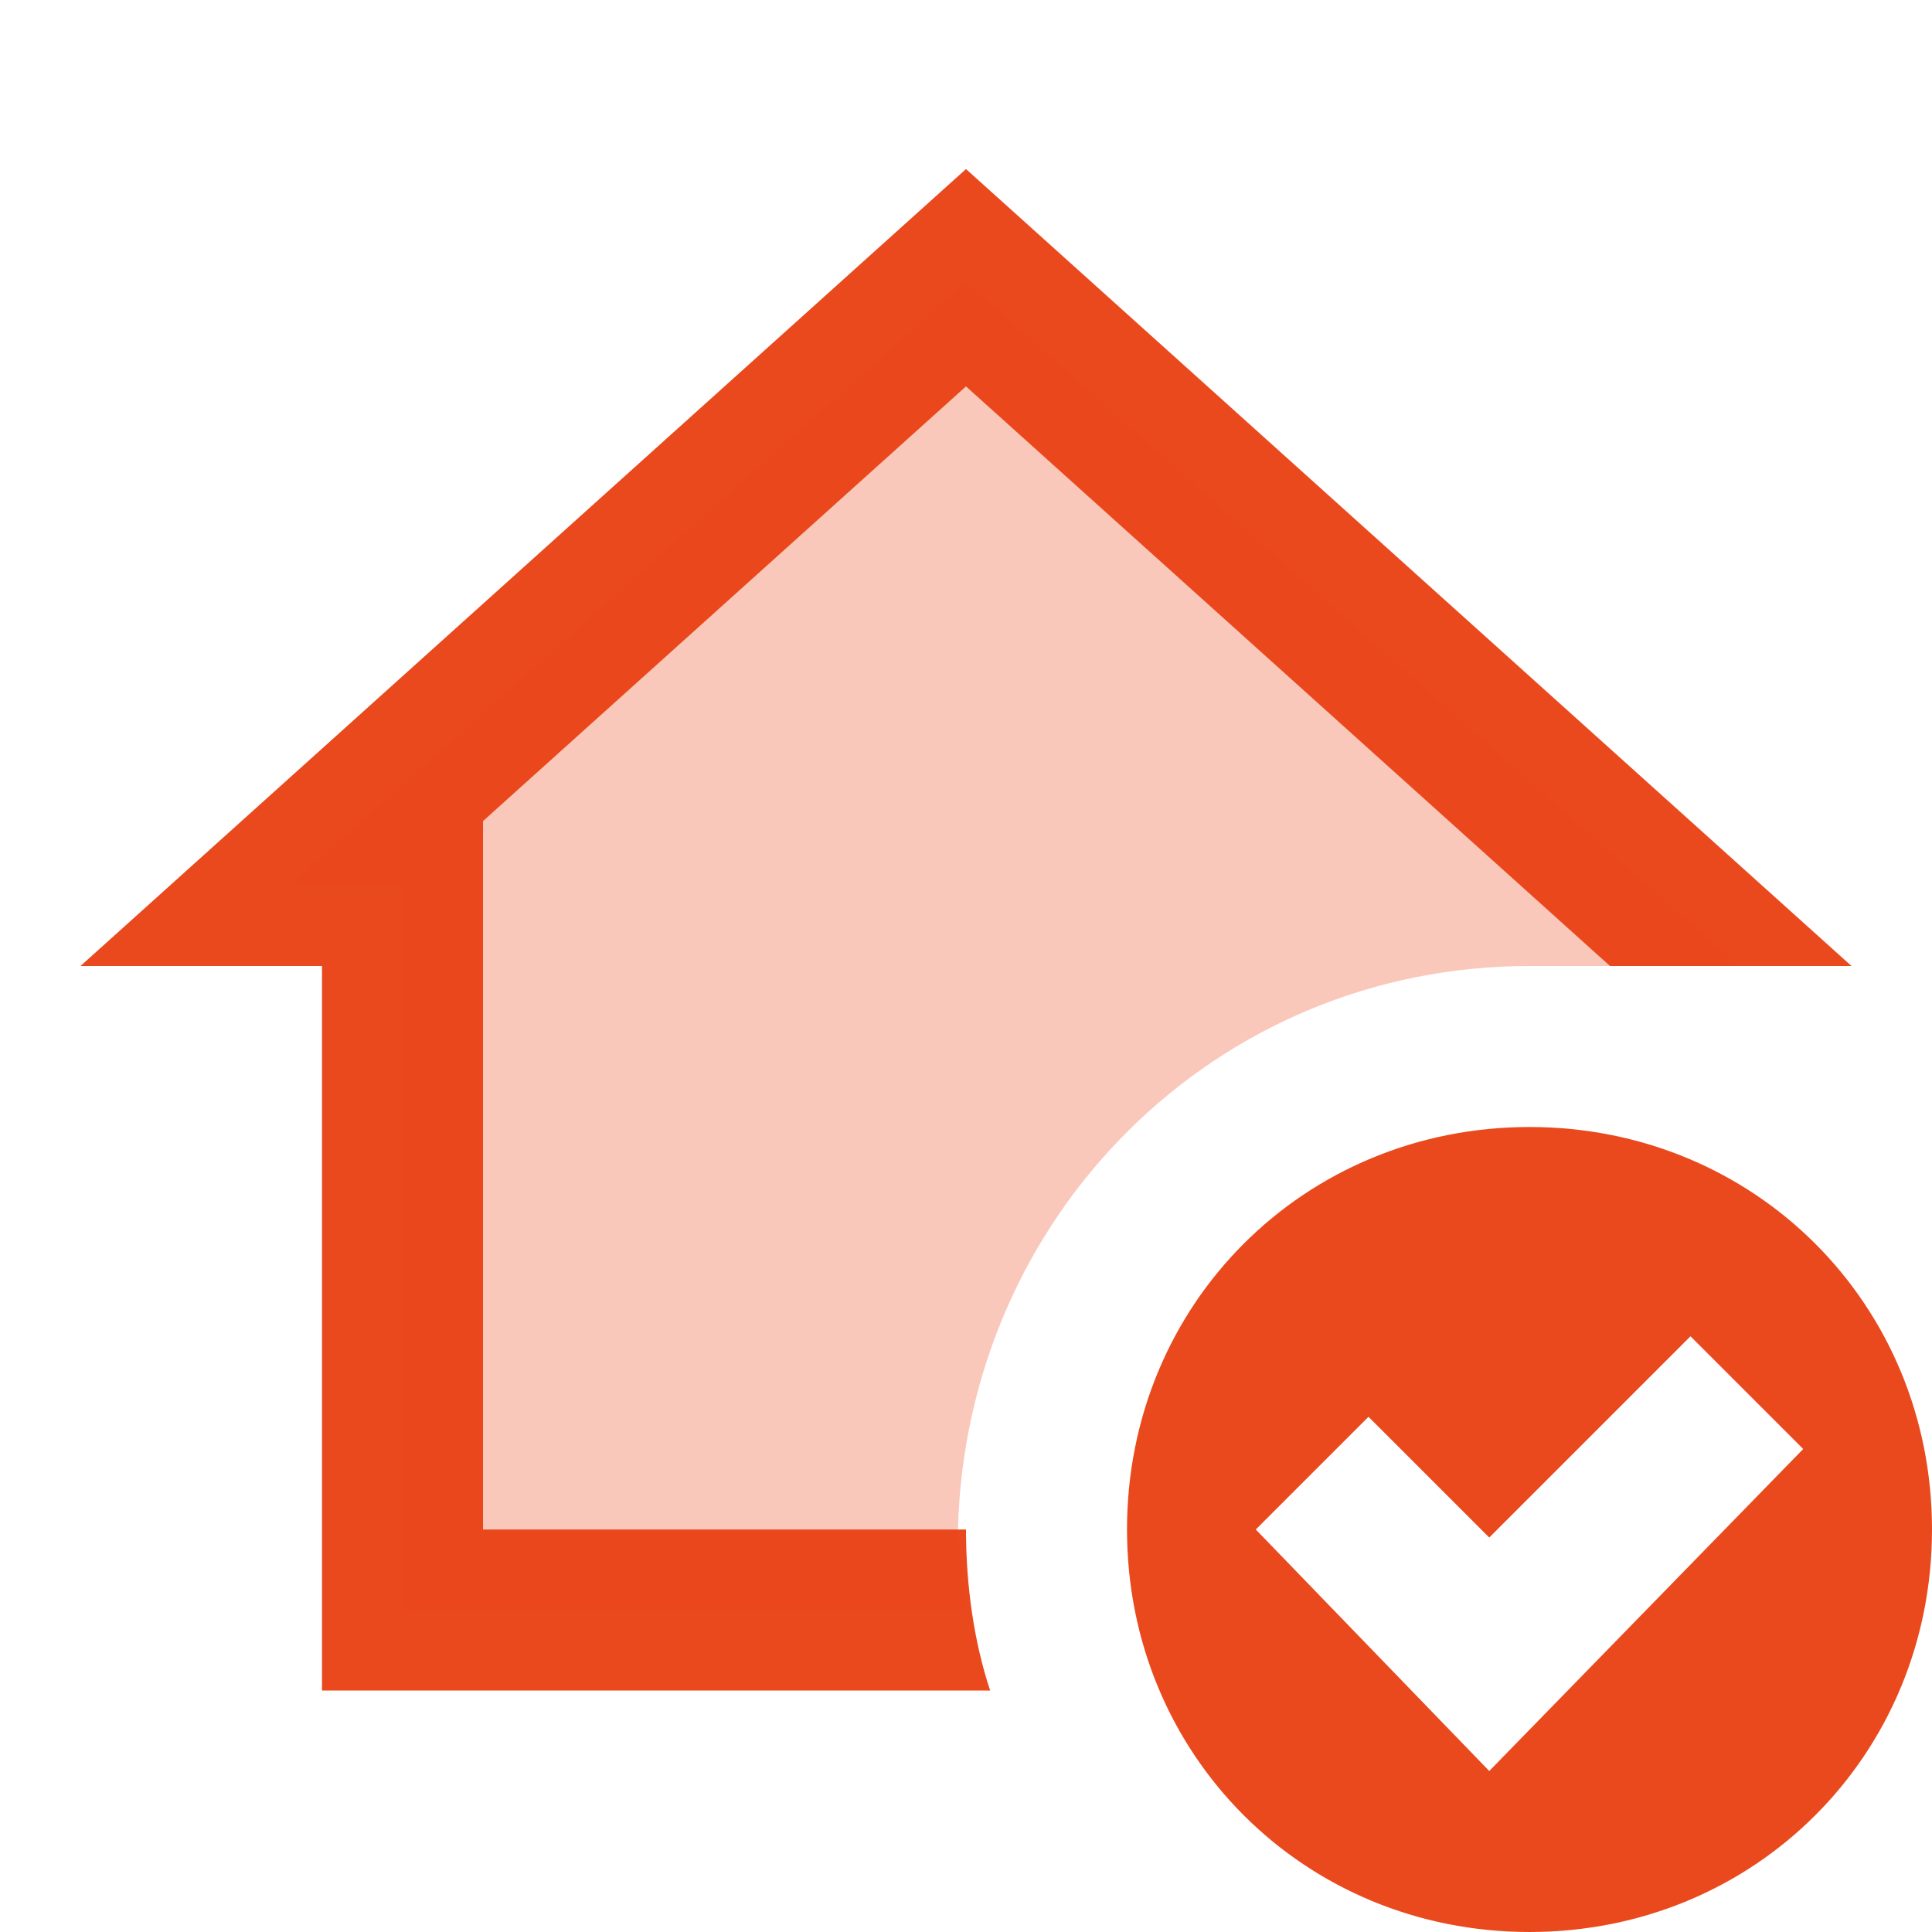
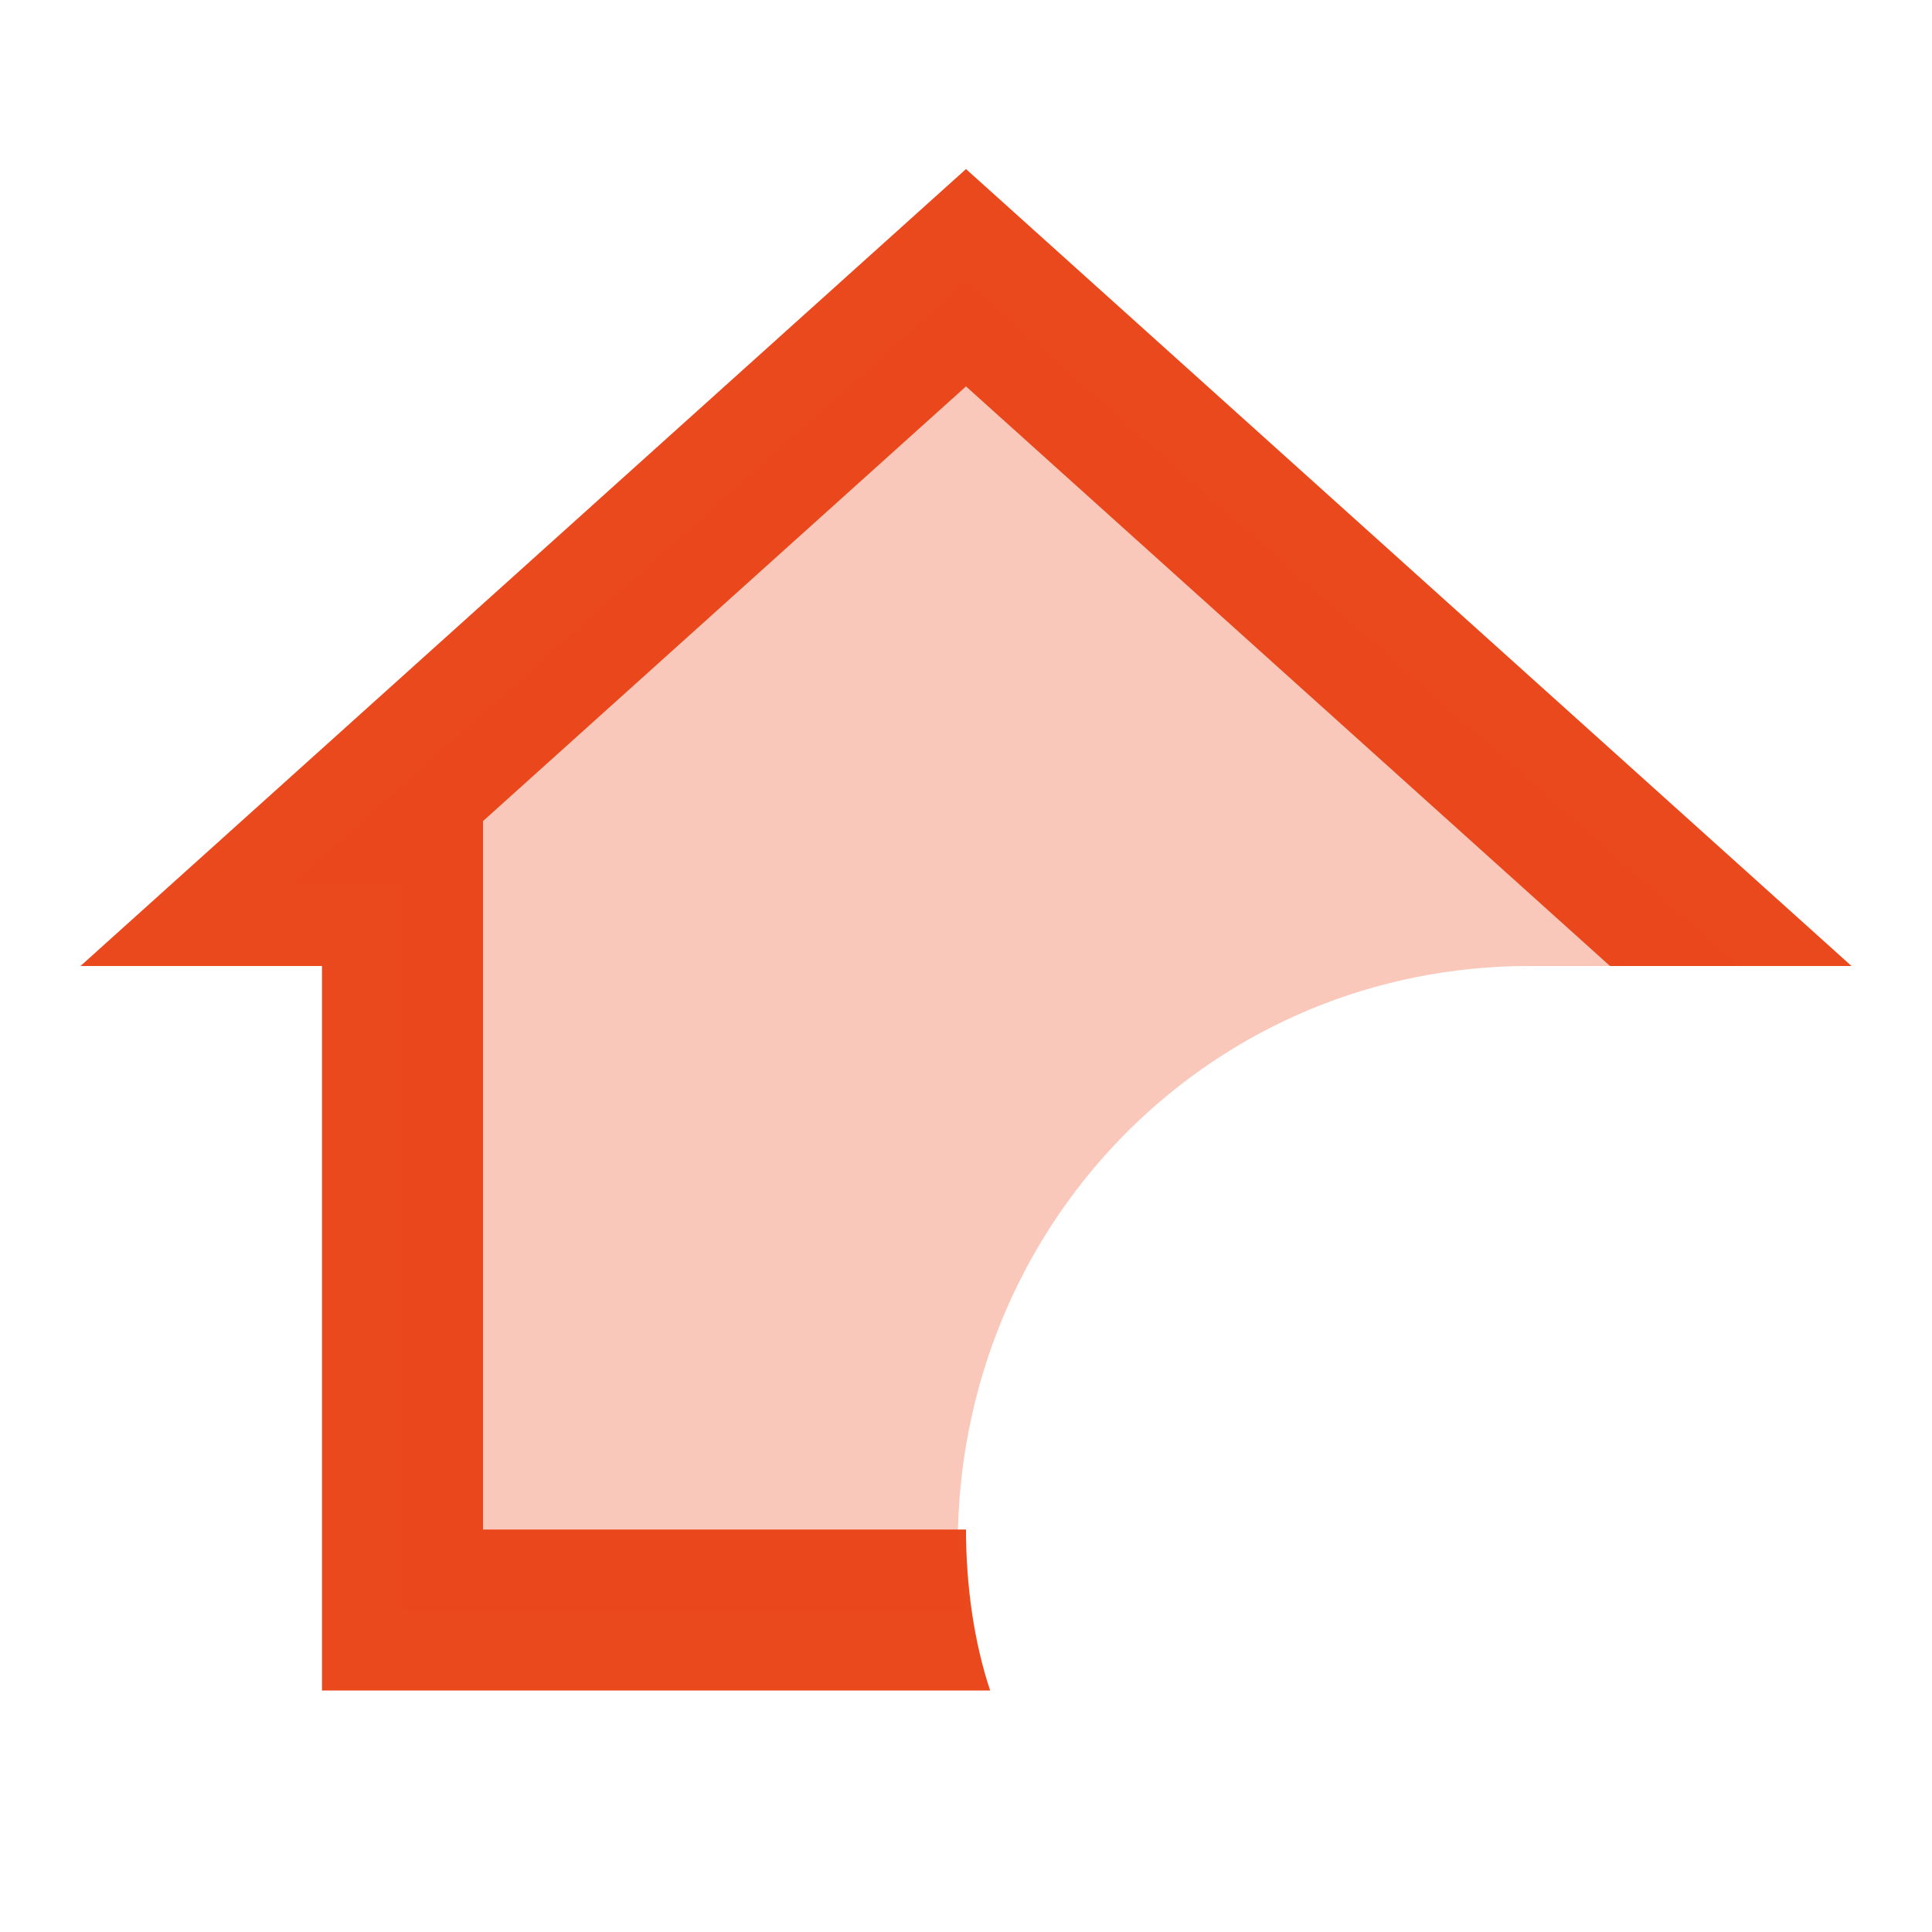
<svg xmlns="http://www.w3.org/2000/svg" version="1.1" id="Calque_1" x="0px" y="0px" viewBox="0 0 24 24" style="enable-background:new 0 0 24 24;" xml:space="preserve">
  <style type="text/css">
	.st0{fill:#EA491D;}
	.st1{opacity:0.3;fill:#EA491D;enable-background:new    ;}
</style>
  <path class="st0" d="M12.3,21c-0.2-0.6-0.3-1.3-0.3-2H6v-8.8l6-5.4l8,7.2h3L12,2.1L1,12h3v9H12.3z" />
-   <path class="st0" d="M19,14c-2.8,0-5,2.2-5,5s2.2,5,5,5s5-2.2,5-5S21.8,14,19,14z M18.5,22l-2.9-3l1.4-1.4l1.5,1.5l2.5-2.5l1.4,1.4  L18.5,22z" />
  <path class="st1" d="M19,12h2.6L12,3.5L3.6,11H5v9h6.2l0.8,0c0-0.3-0.1-0.7-0.1-1C12,15.1,15.1,12,19,12z" />
</svg>